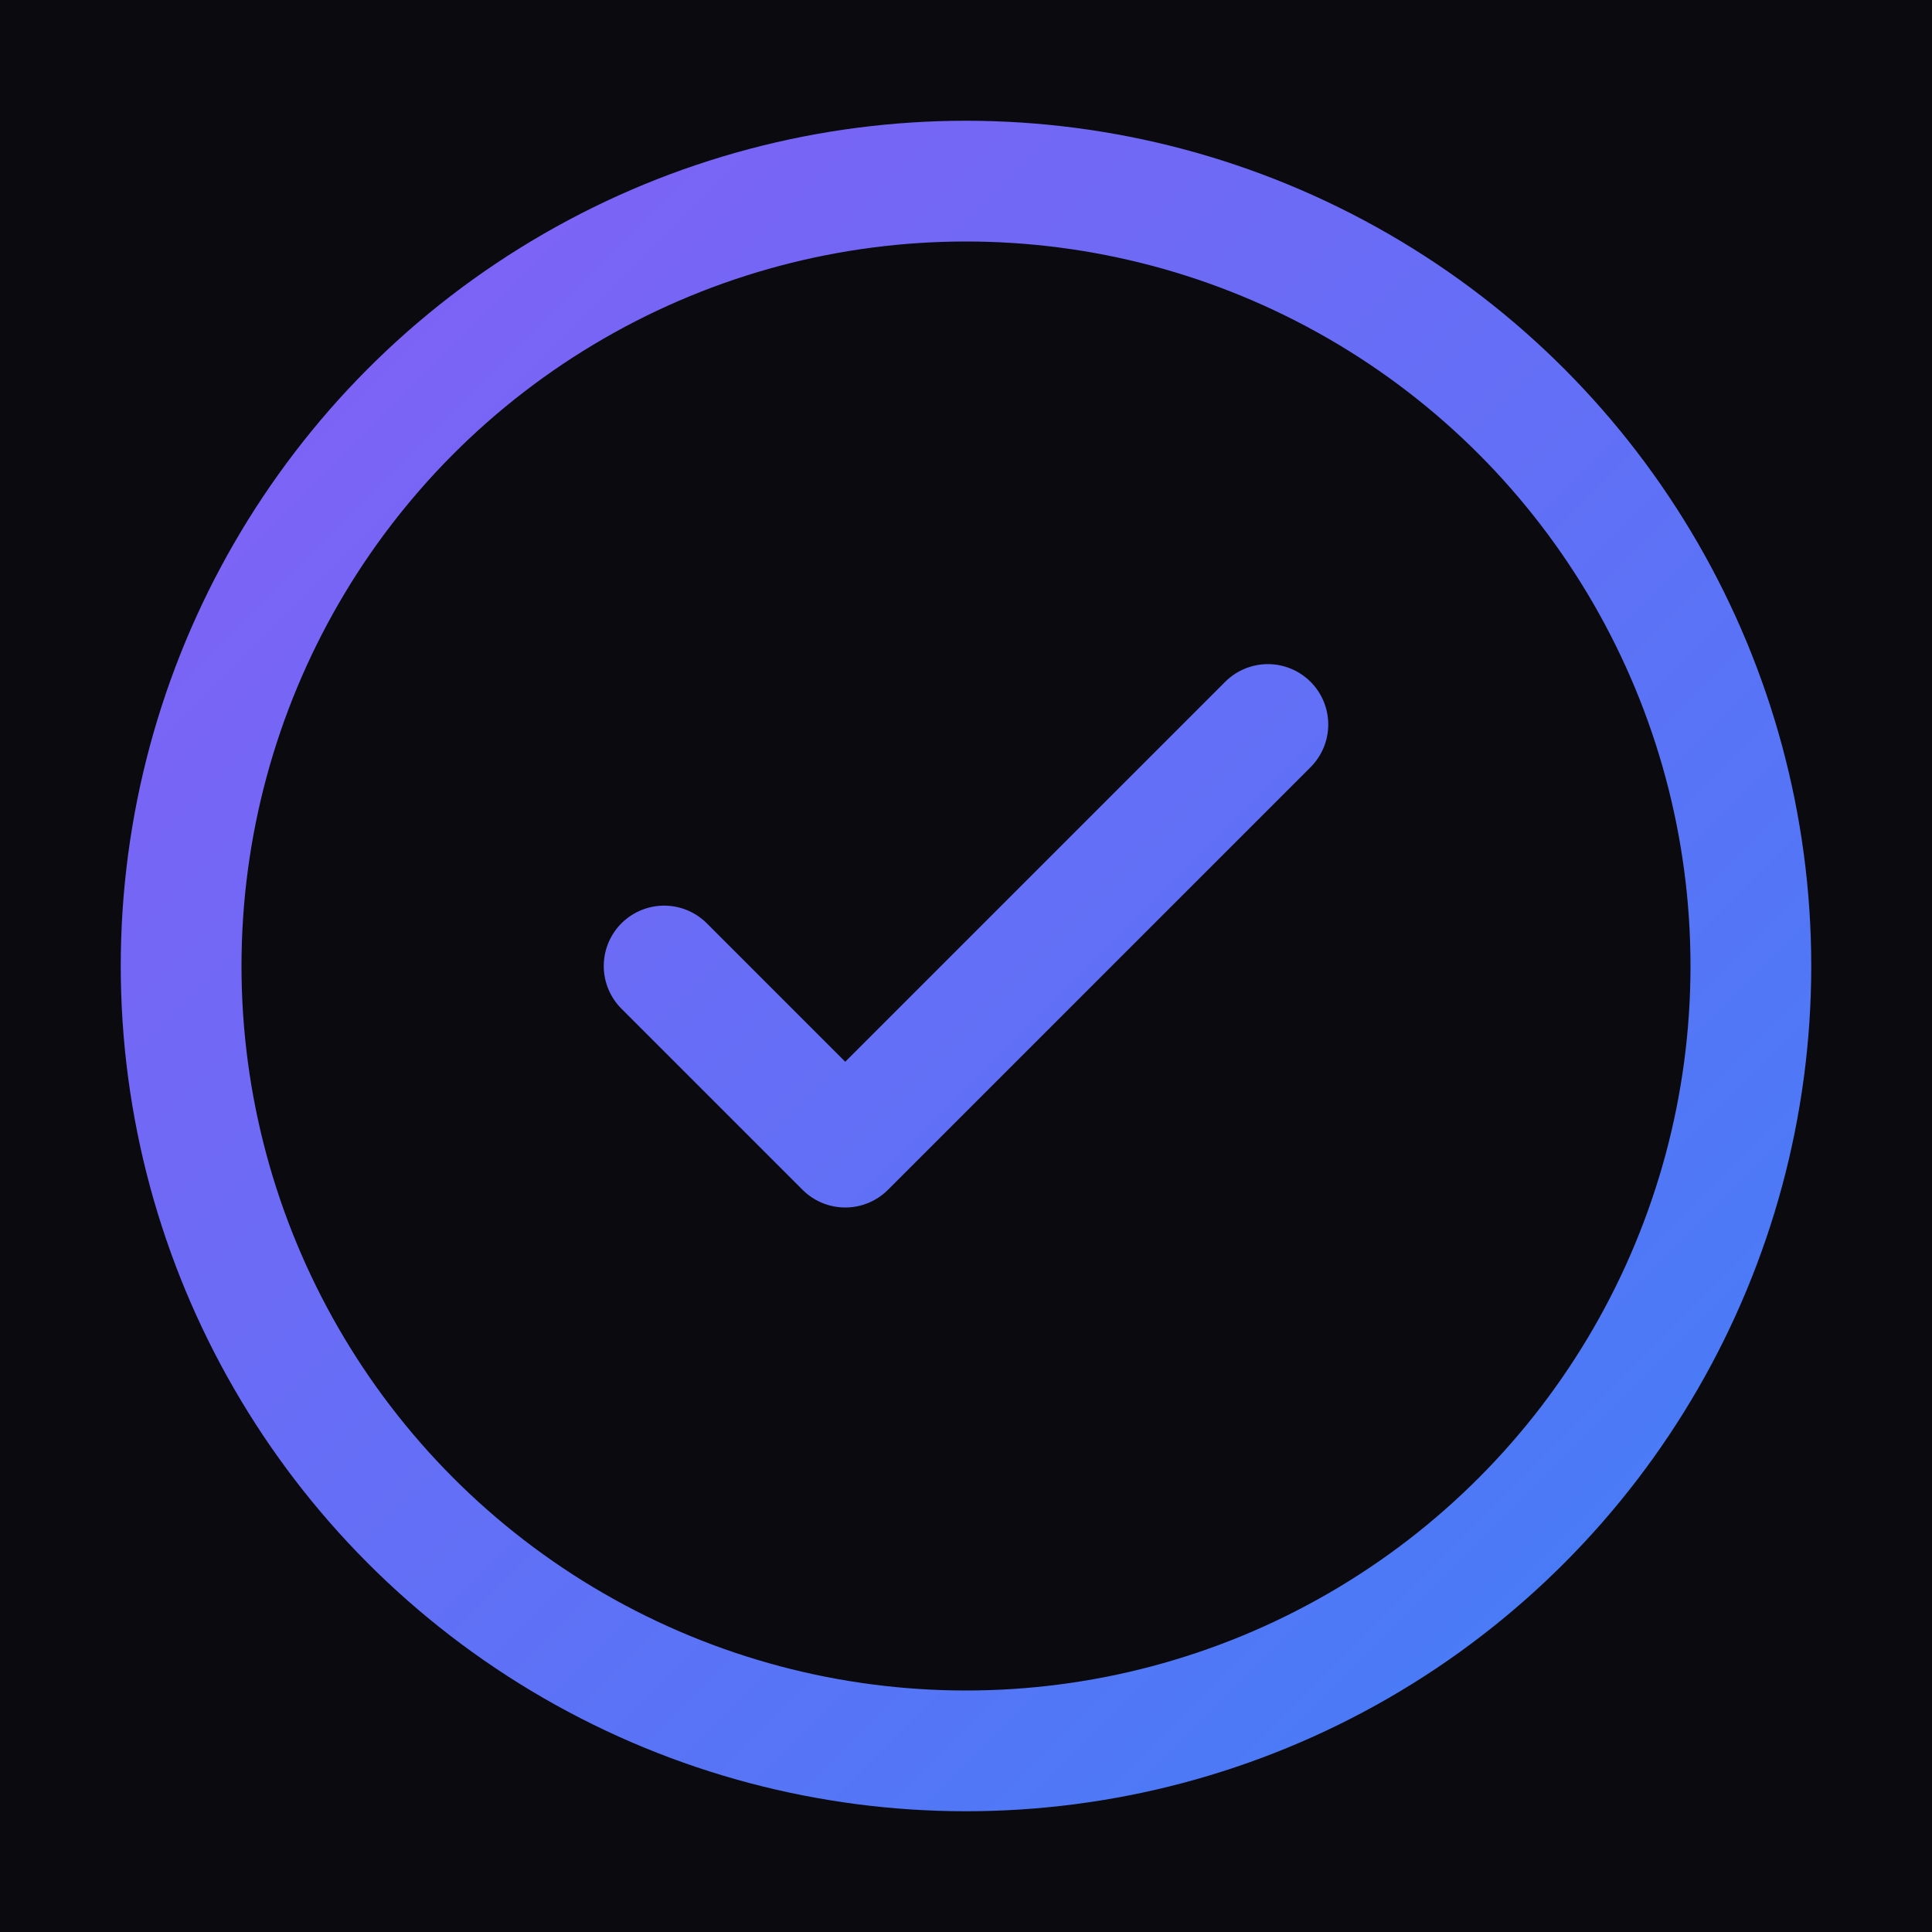
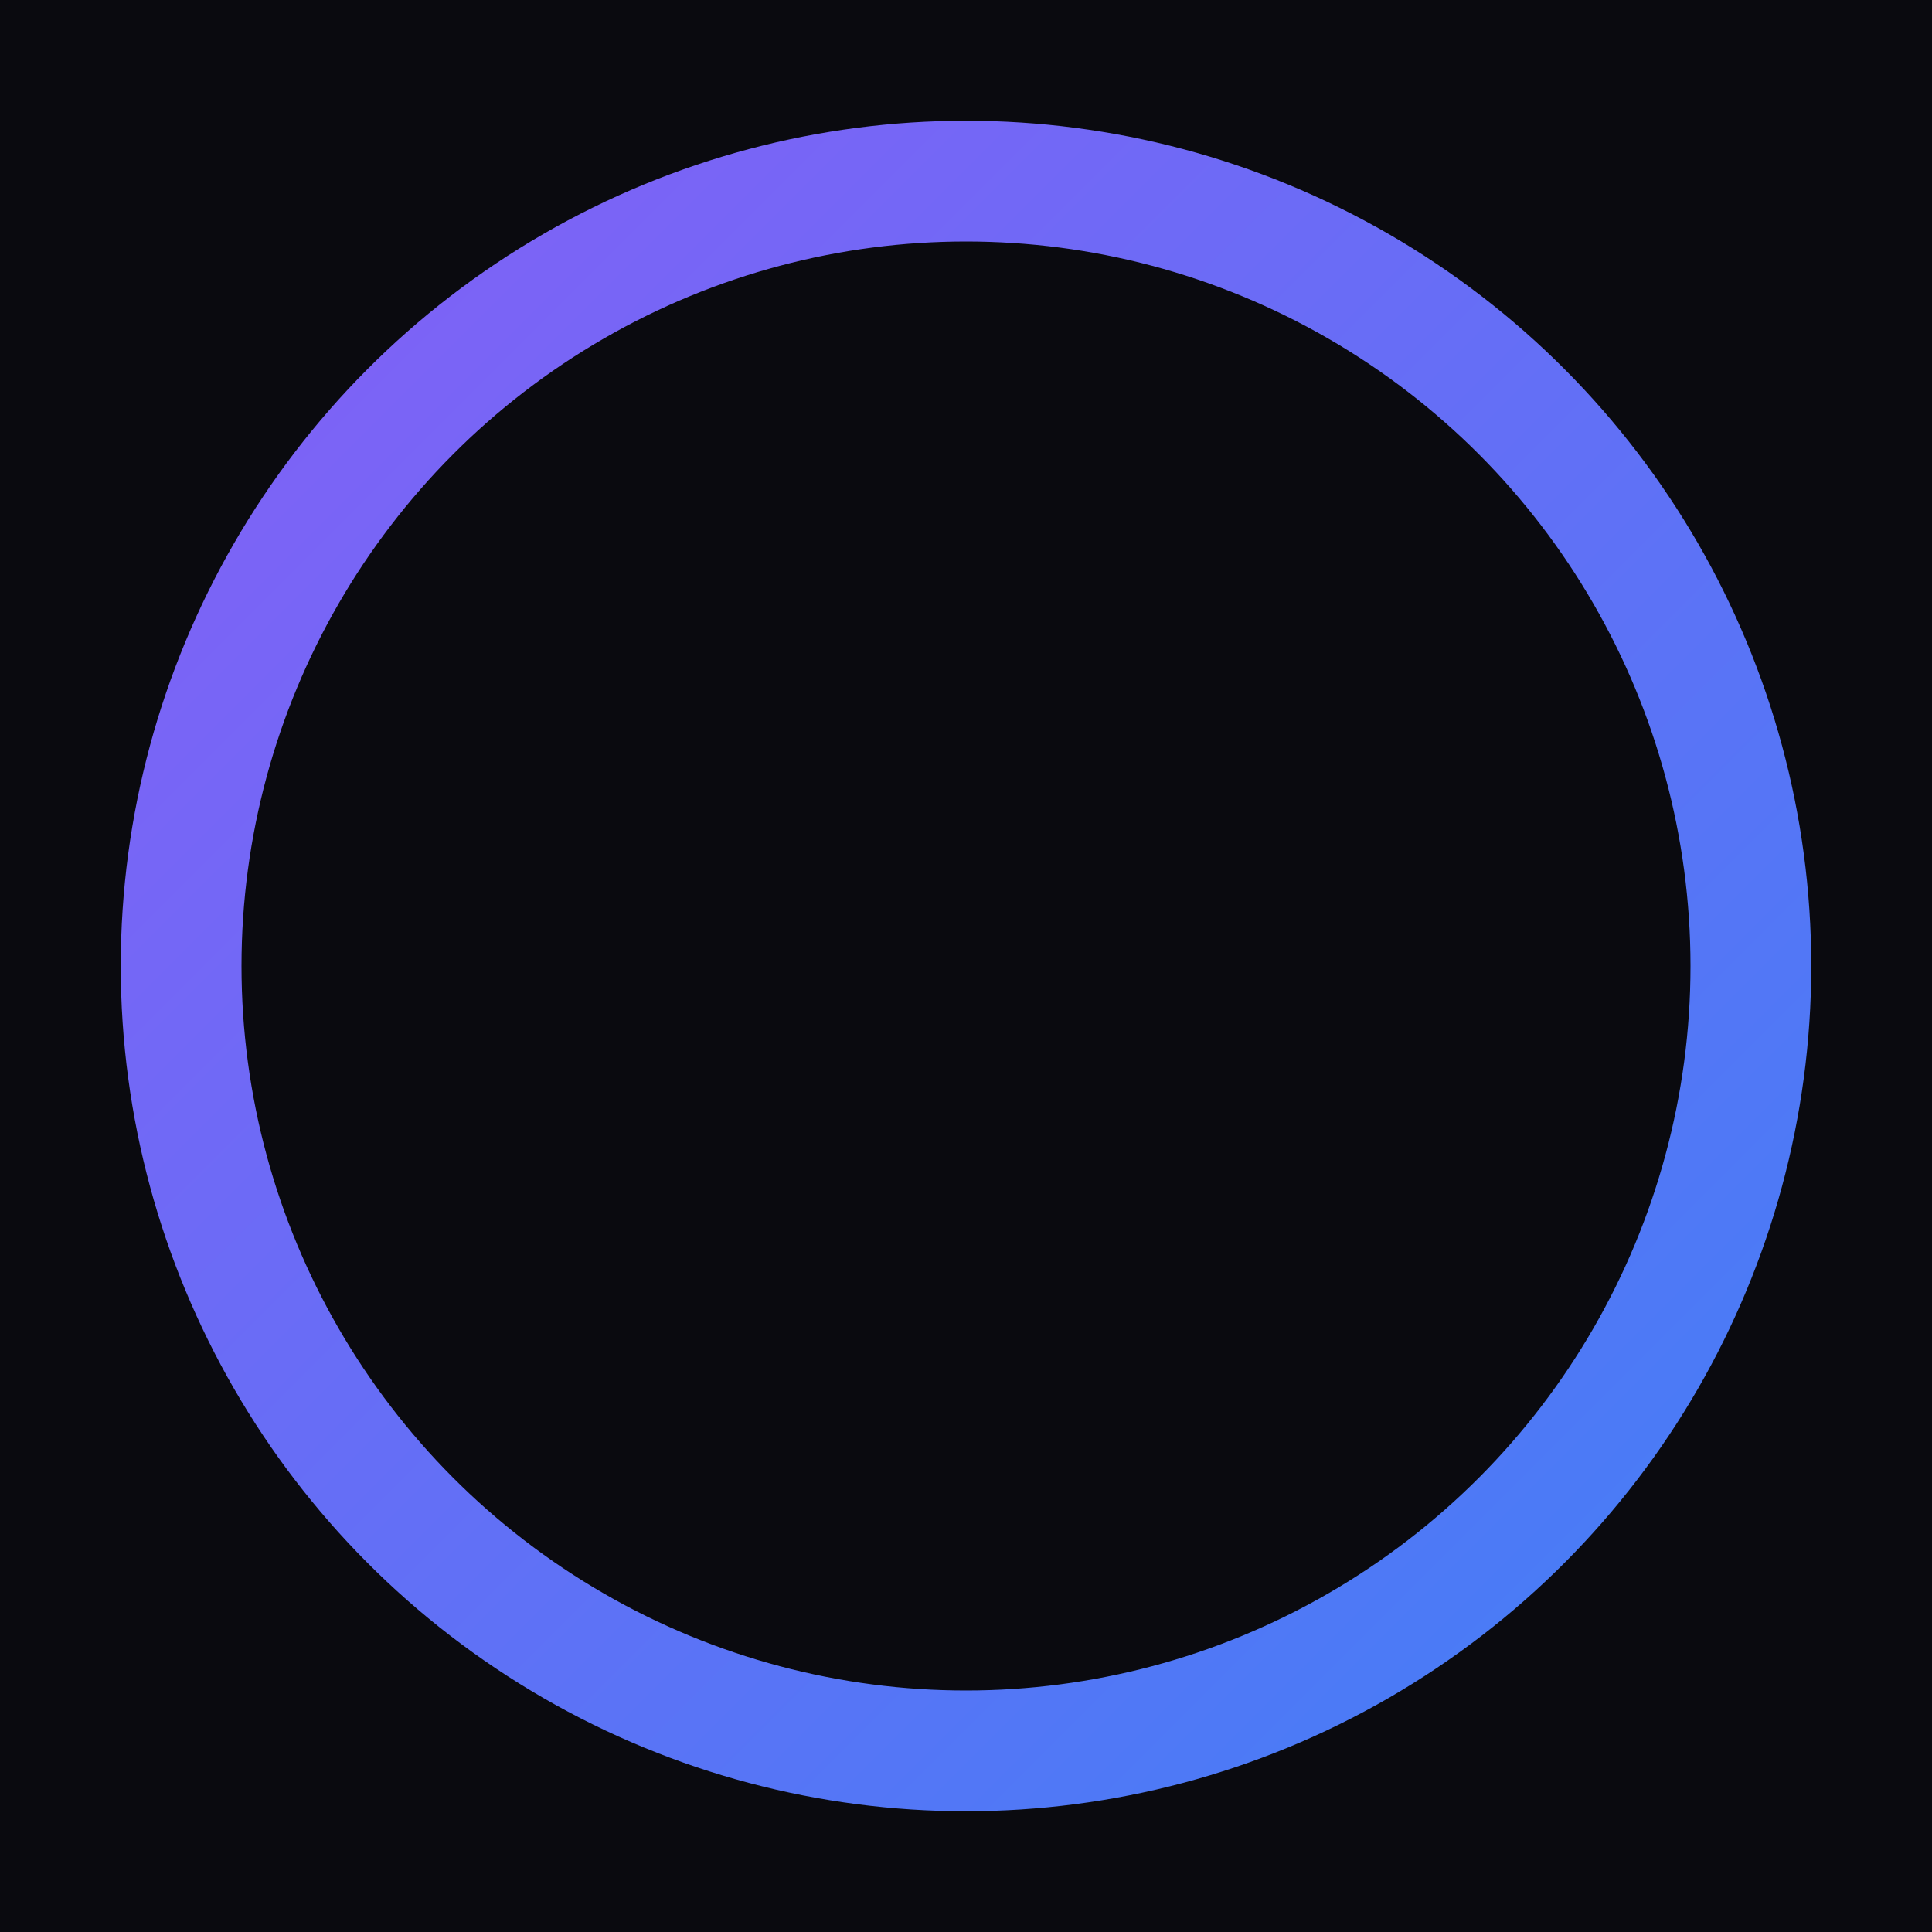
<svg xmlns="http://www.w3.org/2000/svg" width="128" height="128" viewBox="0 0 128 128" fill="none">
  <rect width="128" height="128" fill="#0a0a0f" />
  <circle cx="64" cy="64" r="52" stroke="url(#gradient)" stroke-width="8" />
-   <path d="M44 64L56 76L84 48" stroke="url(#gradient)" stroke-width="8" stroke-linecap="round" stroke-linejoin="round" />
  <defs>
    <linearGradient id="gradient" x1="0" y1="0" x2="128" y2="128" gradientUnits="userSpaceOnUse">
      <stop offset="0%" stop-color="#8b5cf6" />
      <stop offset="100%" stop-color="#3b82f6" />
    </linearGradient>
  </defs>
</svg>